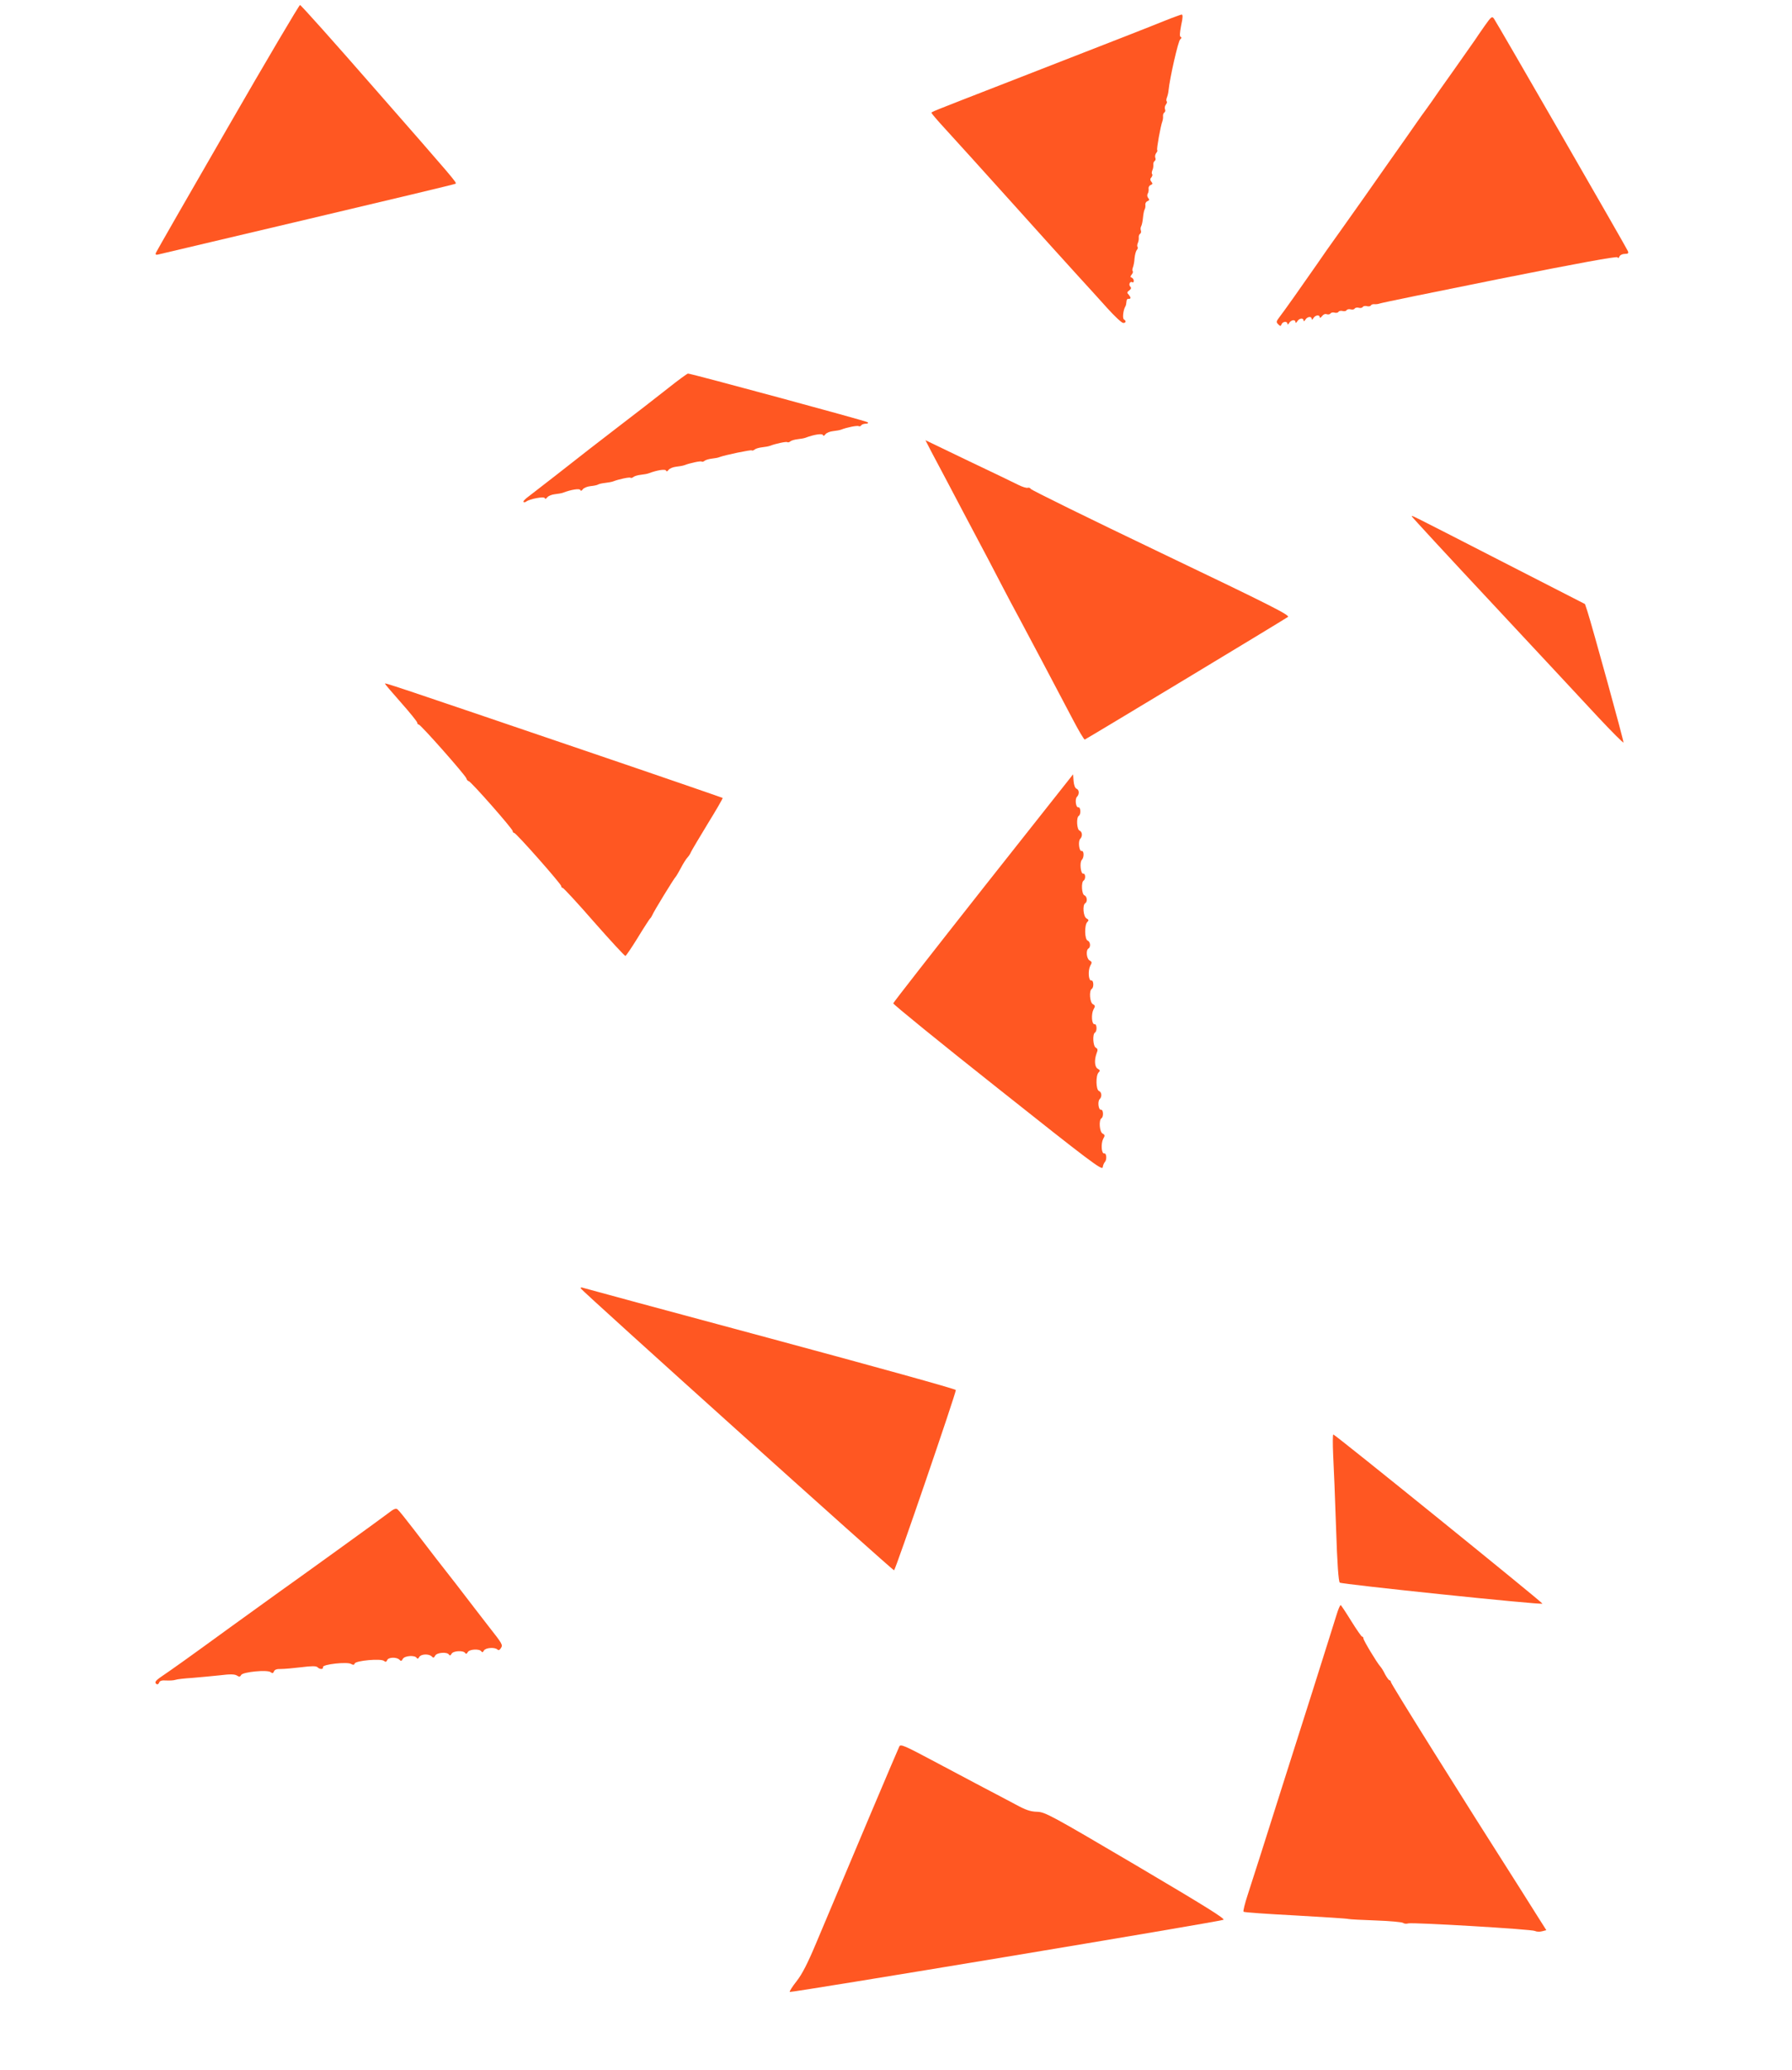
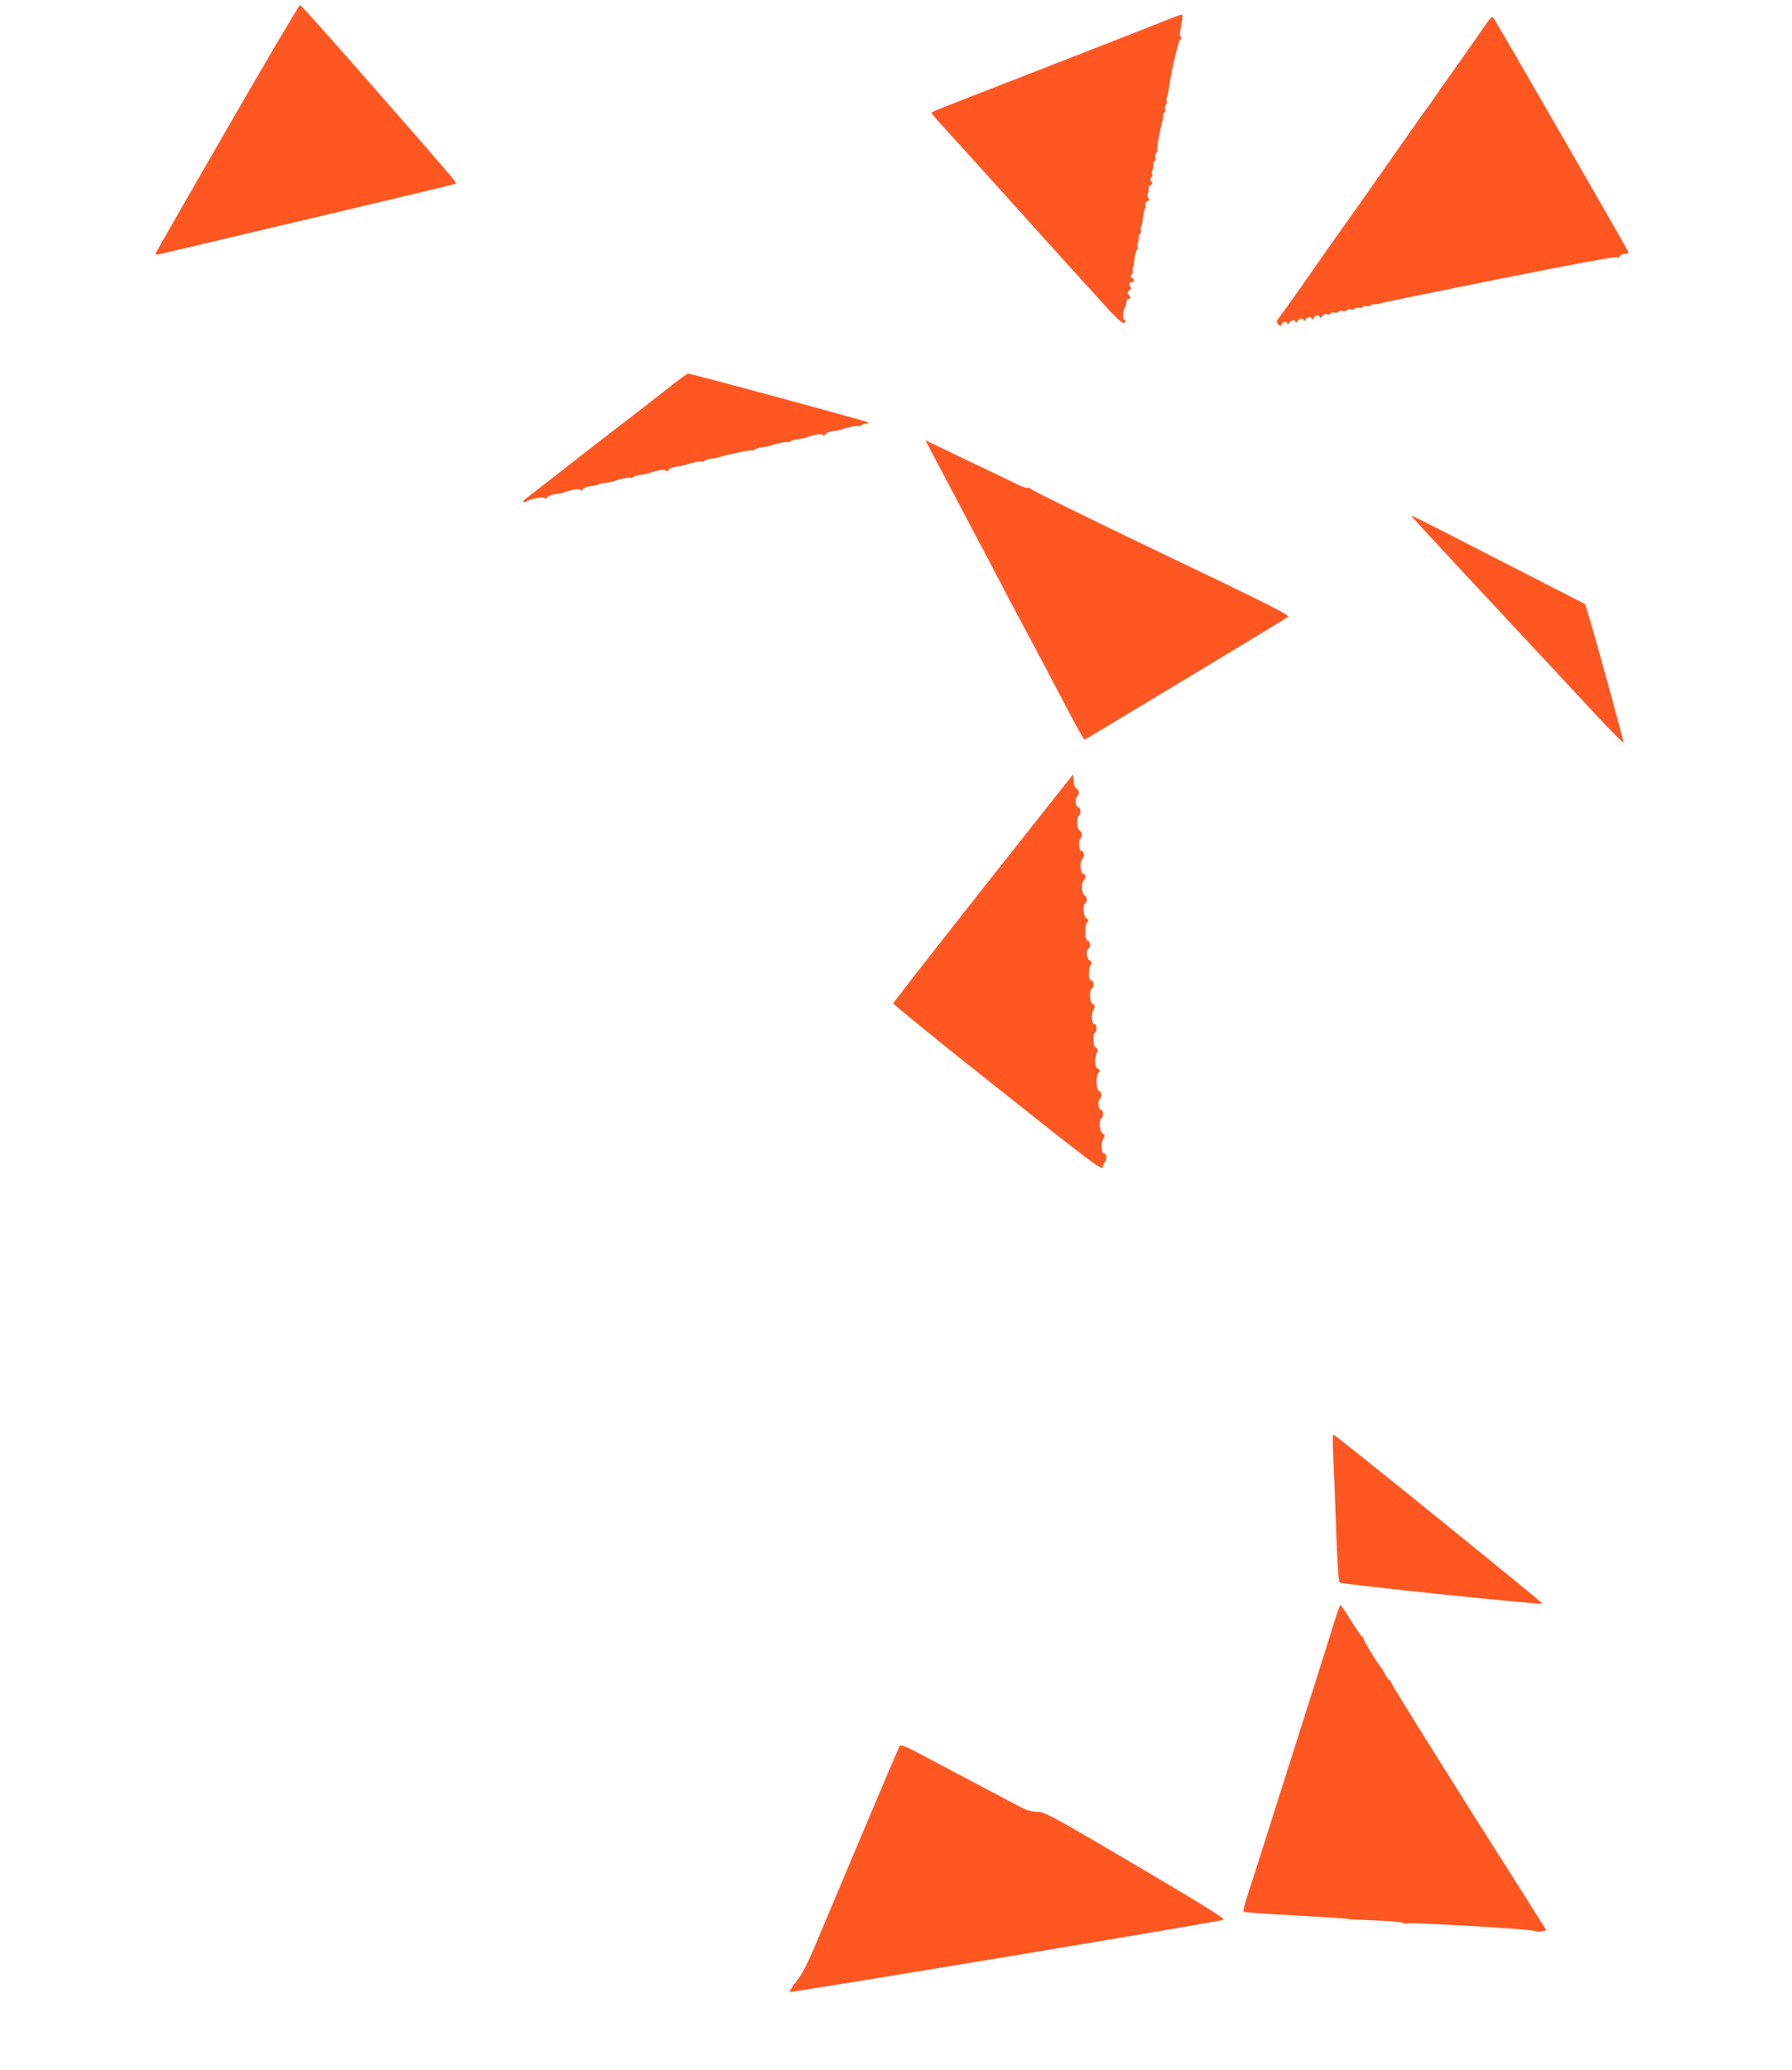
<svg xmlns="http://www.w3.org/2000/svg" version="1.0" width="1108pt" height="1280pt" viewBox="0 0 1108 1280" preserveAspectRatio="xMidYMid meet">
  <g transform="translate(0,1280) scale(0.1,-0.1)" fill="#ff5722" stroke="none">
    <path d="M1408 12011 c-241 -417 -440 -765 -444 -774 -4 -11 -1 -14 13 -11 10 2 427 101 927 219 499 118 911 216 913 219 8 7 -2 19 -502 590 -247 283 -454 515 -460 515 -5 0 -207 -341 -447 -758z" />
    <path d="M7200 12671 c-97 -39 -177 -71 -935 -366 -542 -211 -505 -196 -505 -204 0 -3 39 -49 88 -102 48 -52 227 -250 397 -439 171 -190 357 -397 415 -460 58 -63 142 -156 187 -206 45 -50 89 -91 98 -91 17 0 20 13 4 22 -10 7 -4 58 9 80 4 5 6 19 7 30 0 11 6 19 13 17 6 -1 12 2 12 6 0 4 -6 14 -12 21 -11 10 -10 15 4 25 12 9 14 16 7 23 -13 13 -2 36 12 28 5 -4 9 0 9 9 0 8 -6 16 -12 19 -10 3 -10 7 -1 19 7 8 10 18 7 21 -4 3 -3 14 1 24 4 10 9 35 10 56 2 21 8 44 14 51 6 7 8 16 5 19 -4 3 -3 14 1 24 5 10 7 25 6 35 -1 9 3 19 8 22 6 4 8 13 5 21 -3 8 -2 19 2 26 4 7 9 30 11 52 2 21 6 44 10 51 4 6 6 19 5 29 -2 9 4 20 13 23 12 5 13 10 4 20 -6 7 -7 19 -3 26 5 7 7 21 6 31 -2 9 4 20 13 23 12 5 13 9 4 20 -8 10 -9 18 0 27 6 8 8 17 5 20 -4 3 -3 14 1 24 5 10 7 25 6 35 -1 9 3 19 8 22 6 4 8 13 4 21 -3 9 0 21 6 29 6 7 9 15 6 18 -5 5 21 150 32 178 3 8 5 22 4 32 -1 9 3 19 8 22 6 4 8 13 4 21 -3 9 0 21 6 29 6 7 8 16 5 19 -4 3 -3 14 1 24 4 10 9 29 10 43 8 80 60 307 72 316 9 8 10 13 3 16 -7 2 -6 23 3 71 11 48 11 67 3 67 -6 -1 -54 -18 -106 -39z" />
    <path d="M9179 12639 c-25 -35 -51 -74 -59 -86 -8 -12 -67 -95 -130 -185 -64 -90 -125 -176 -135 -192 -11 -16 -29 -41 -40 -56 -11 -15 -36 -49 -55 -77 -19 -28 -98 -140 -175 -249 -77 -110 -147 -209 -155 -221 -8 -11 -67 -95 -131 -185 -64 -89 -135 -190 -157 -223 -83 -120 -211 -301 -232 -327 -19 -25 -20 -30 -7 -43 13 -13 16 -13 21 0 7 18 36 20 36 3 0 -7 5 -5 11 5 12 20 39 23 39 5 0 -7 5 -5 11 5 12 20 39 23 39 5 0 -7 5 -5 11 5 12 20 39 23 39 5 0 -7 5 -5 11 5 11 19 39 23 39 5 0 -6 6 -3 14 7 8 11 20 16 29 12 9 -3 19 -1 23 4 3 6 15 9 25 6 10 -3 22 -1 25 5 3 5 15 8 25 5 10 -3 22 -1 25 5 3 5 15 8 25 5 10 -3 22 -1 25 5 3 5 15 8 25 5 10 -3 22 -1 25 5 3 5 15 8 25 5 10 -3 22 -1 25 4 3 6 13 9 22 8 10 -1 24 1 32 4 8 4 341 72 739 152 490 98 727 141 732 134 4 -7 8 -5 12 5 4 9 18 16 33 16 21 0 25 4 19 18 -8 20 -809 1410 -828 1437 -12 16 -17 12 -58 -46z" />
    <path d="M4130 10399 c-125 -98 -165 -129 -311 -241 -52 -40 -131 -101 -175 -135 -112 -88 -332 -260 -376 -293 -21 -15 -35 -30 -31 -34 3 -3 11 -2 17 3 22 16 110 33 114 21 3 -7 8 -5 16 5 6 8 27 17 46 19 19 2 42 6 50 9 52 20 105 28 108 17 3 -7 8 -6 16 5 6 8 27 17 47 19 20 2 41 6 47 10 6 4 26 8 44 10 18 2 40 6 48 9 36 14 103 28 108 23 3 -3 11 -1 18 4 6 6 27 12 45 14 19 2 41 6 49 9 52 20 105 28 108 17 3 -7 8 -6 16 5 6 8 27 17 46 19 19 2 42 6 50 9 36 14 103 28 108 23 3 -3 11 -1 18 4 6 6 27 12 45 14 19 2 41 6 49 10 32 12 193 46 198 41 3 -3 11 0 18 5 6 6 27 12 45 14 19 2 41 6 49 9 36 14 103 28 108 23 3 -3 11 -1 18 4 6 6 27 12 45 14 19 2 41 6 49 9 52 20 105 28 108 17 3 -7 8 -6 16 5 6 8 27 17 46 19 19 2 42 6 50 9 38 15 101 27 110 22 5 -3 11 -1 15 5 3 5 16 10 28 10 13 0 17 4 12 9 -9 8 -1091 301 -1111 301 -5 0 -61 -41 -124 -91z" />
    <path d="M5759 10006 c21 -39 64 -120 96 -181 32 -60 77 -146 100 -190 119 -224 216 -408 250 -475 21 -41 67 -127 101 -190 61 -114 202 -380 328 -620 36 -69 69 -124 73 -123 8 2 1224 736 1256 758 15 10 -94 66 -784 396 -441 211 -803 389 -806 396 -3 6 -11 9 -18 7 -7 -3 -33 5 -57 17 -23 12 -163 79 -310 149 l-266 128 37 -72z" />
    <path d="M8730 9606 c0 -3 224 -246 498 -539 273 -293 567 -608 652 -700 85 -91 156 -162 158 -158 3 8 -194 721 -223 811 l-15 45 -527 270 c-587 301 -543 279 -543 271z" />
-     <path d="M2380 8573 c0 -3 45 -56 100 -118 55 -62 100 -118 100 -124 0 -6 4 -11 9 -11 12 0 285 -309 294 -332 3 -10 10 -18 15 -18 12 0 272 -295 272 -309 0 -6 4 -11 9 -11 12 0 291 -316 291 -329 0 -6 4 -11 9 -11 5 0 93 -95 194 -211 102 -116 189 -210 194 -210 4 1 39 52 77 114 37 61 72 114 75 117 4 3 10 12 14 21 7 20 137 232 146 239 3 3 17 27 31 53 14 27 32 56 41 65 8 9 18 24 21 33 4 9 50 87 103 174 53 86 95 158 93 161 -3 2 -382 133 -844 290 -1178 401 -1244 423 -1244 417z" />
    <path d="M6080 7310 c-305 -387 -556 -708 -557 -714 -1 -6 289 -242 645 -524 569 -452 647 -511 650 -490 2 13 8 27 13 32 14 15 11 56 -3 54 -18 -4 -22 60 -7 90 12 20 11 25 -4 33 -19 11 -24 83 -7 94 15 9 12 55 -2 53 -16 -4 -23 51 -9 65 16 16 13 44 -4 51 -19 7 -21 96 -2 115 10 10 9 14 -5 22 -20 11 -23 53 -8 95 9 22 8 29 -5 36 -17 10 -21 83 -5 93 15 9 12 55 -2 52 -18 -3 -22 61 -7 91 12 20 11 25 -4 33 -19 11 -24 83 -7 94 15 9 12 55 -2 52 -18 -3 -22 61 -7 91 12 20 11 25 -4 33 -19 11 -24 64 -7 74 15 9 12 42 -5 49 -19 7 -21 96 -2 115 10 10 9 14 -5 22 -20 11 -26 83 -8 94 15 9 12 42 -5 49 -17 6 -21 81 -5 91 14 9 12 45 -2 43 -16 -4 -24 70 -9 85 15 15 14 58 -1 55 -16 -4 -23 61 -9 75 16 16 13 44 -4 51 -17 6 -21 81 -5 91 15 9 12 55 -2 53 -16 -4 -23 51 -9 65 16 16 14 44 -3 50 -9 4 -16 23 -18 48 l-3 41 -555 -702z" />
-     <path d="M3591 4833 c5 -14 1927 -1743 1937 -1743 8 0 383 1095 382 1115 0 6 -516 149 -1147 319 -632 170 -1154 311 -1162 314 -7 3 -12 0 -10 -5z" />
    <path d="M8243 3803 c4 -71 12 -274 18 -453 7 -218 15 -329 23 -336 11 -10 1245 -139 1253 -130 5 4 -1282 1046 -1293 1046 -4 0 -4 -57 -1 -127z" />
-     <path d="M2400 3443 c-41 -32 -579 -420 -674 -487 -22 -16 -160 -115 -305 -220 -261 -190 -351 -254 -423 -303 -38 -26 -45 -37 -29 -47 5 -3 12 1 15 10 4 11 17 15 43 13 21 -1 47 0 58 4 11 4 58 9 105 12 47 4 123 11 170 16 63 8 90 7 104 -1 15 -10 21 -9 27 3 11 19 164 34 183 17 10 -8 15 -7 20 5 4 11 18 16 43 15 21 0 78 5 127 11 63 8 91 8 99 0 15 -15 38 -14 34 1 -3 17 151 34 174 19 13 -7 19 -7 22 3 7 18 163 32 181 16 10 -8 15 -7 20 5 7 18 57 20 75 3 10 -11 14 -10 22 5 11 19 73 24 85 6 5 -8 10 -6 16 5 11 19 59 21 77 4 10 -11 14 -10 22 5 11 19 73 24 85 6 5 -8 10 -6 16 5 10 19 73 22 84 5 5 -8 10 -6 16 5 10 19 73 22 84 5 5 -8 10 -6 16 5 10 18 68 22 84 6 6 -6 14 -3 21 9 13 20 11 24 -77 136 -25 32 -63 81 -85 110 -53 70 -172 224 -240 310 -30 39 -92 120 -139 181 -46 60 -90 115 -98 121 -10 8 -24 3 -58 -24z" />
    <path d="M8263 2812 c-11 -37 -78 -247 -147 -467 -70 -220 -154 -483 -186 -585 -106 -336 -182 -574 -215 -675 -18 -55 -30 -103 -26 -106 3 -4 148 -14 321 -23 173 -10 321 -19 328 -22 7 -2 83 -6 169 -9 86 -3 162 -10 168 -15 6 -5 21 -7 33 -3 30 7 763 -36 783 -47 9 -5 29 -6 43 -2 l27 7 -57 90 c-31 50 -78 124 -104 165 -359 563 -800 1268 -800 1279 0 6 -4 11 -8 11 -5 0 -17 17 -28 37 -10 21 -24 43 -30 49 -20 22 -104 161 -104 173 0 6 -3 11 -8 11 -4 0 -34 43 -67 96 -32 52 -62 97 -65 99 -4 2 -16 -26 -27 -63z" />
    <path d="M5561 2002 c-8 -15 -299 -703 -516 -1220 -52 -124 -86 -190 -120 -233 -26 -33 -45 -63 -42 -66 7 -6 2650 433 2681 446 15 5 -105 80 -540 337 -531 313 -562 329 -611 331 -42 1 -71 11 -135 46 -46 24 -137 73 -203 107 -66 35 -207 110 -313 166 -167 89 -193 100 -201 86z" />
  </g>
</svg>